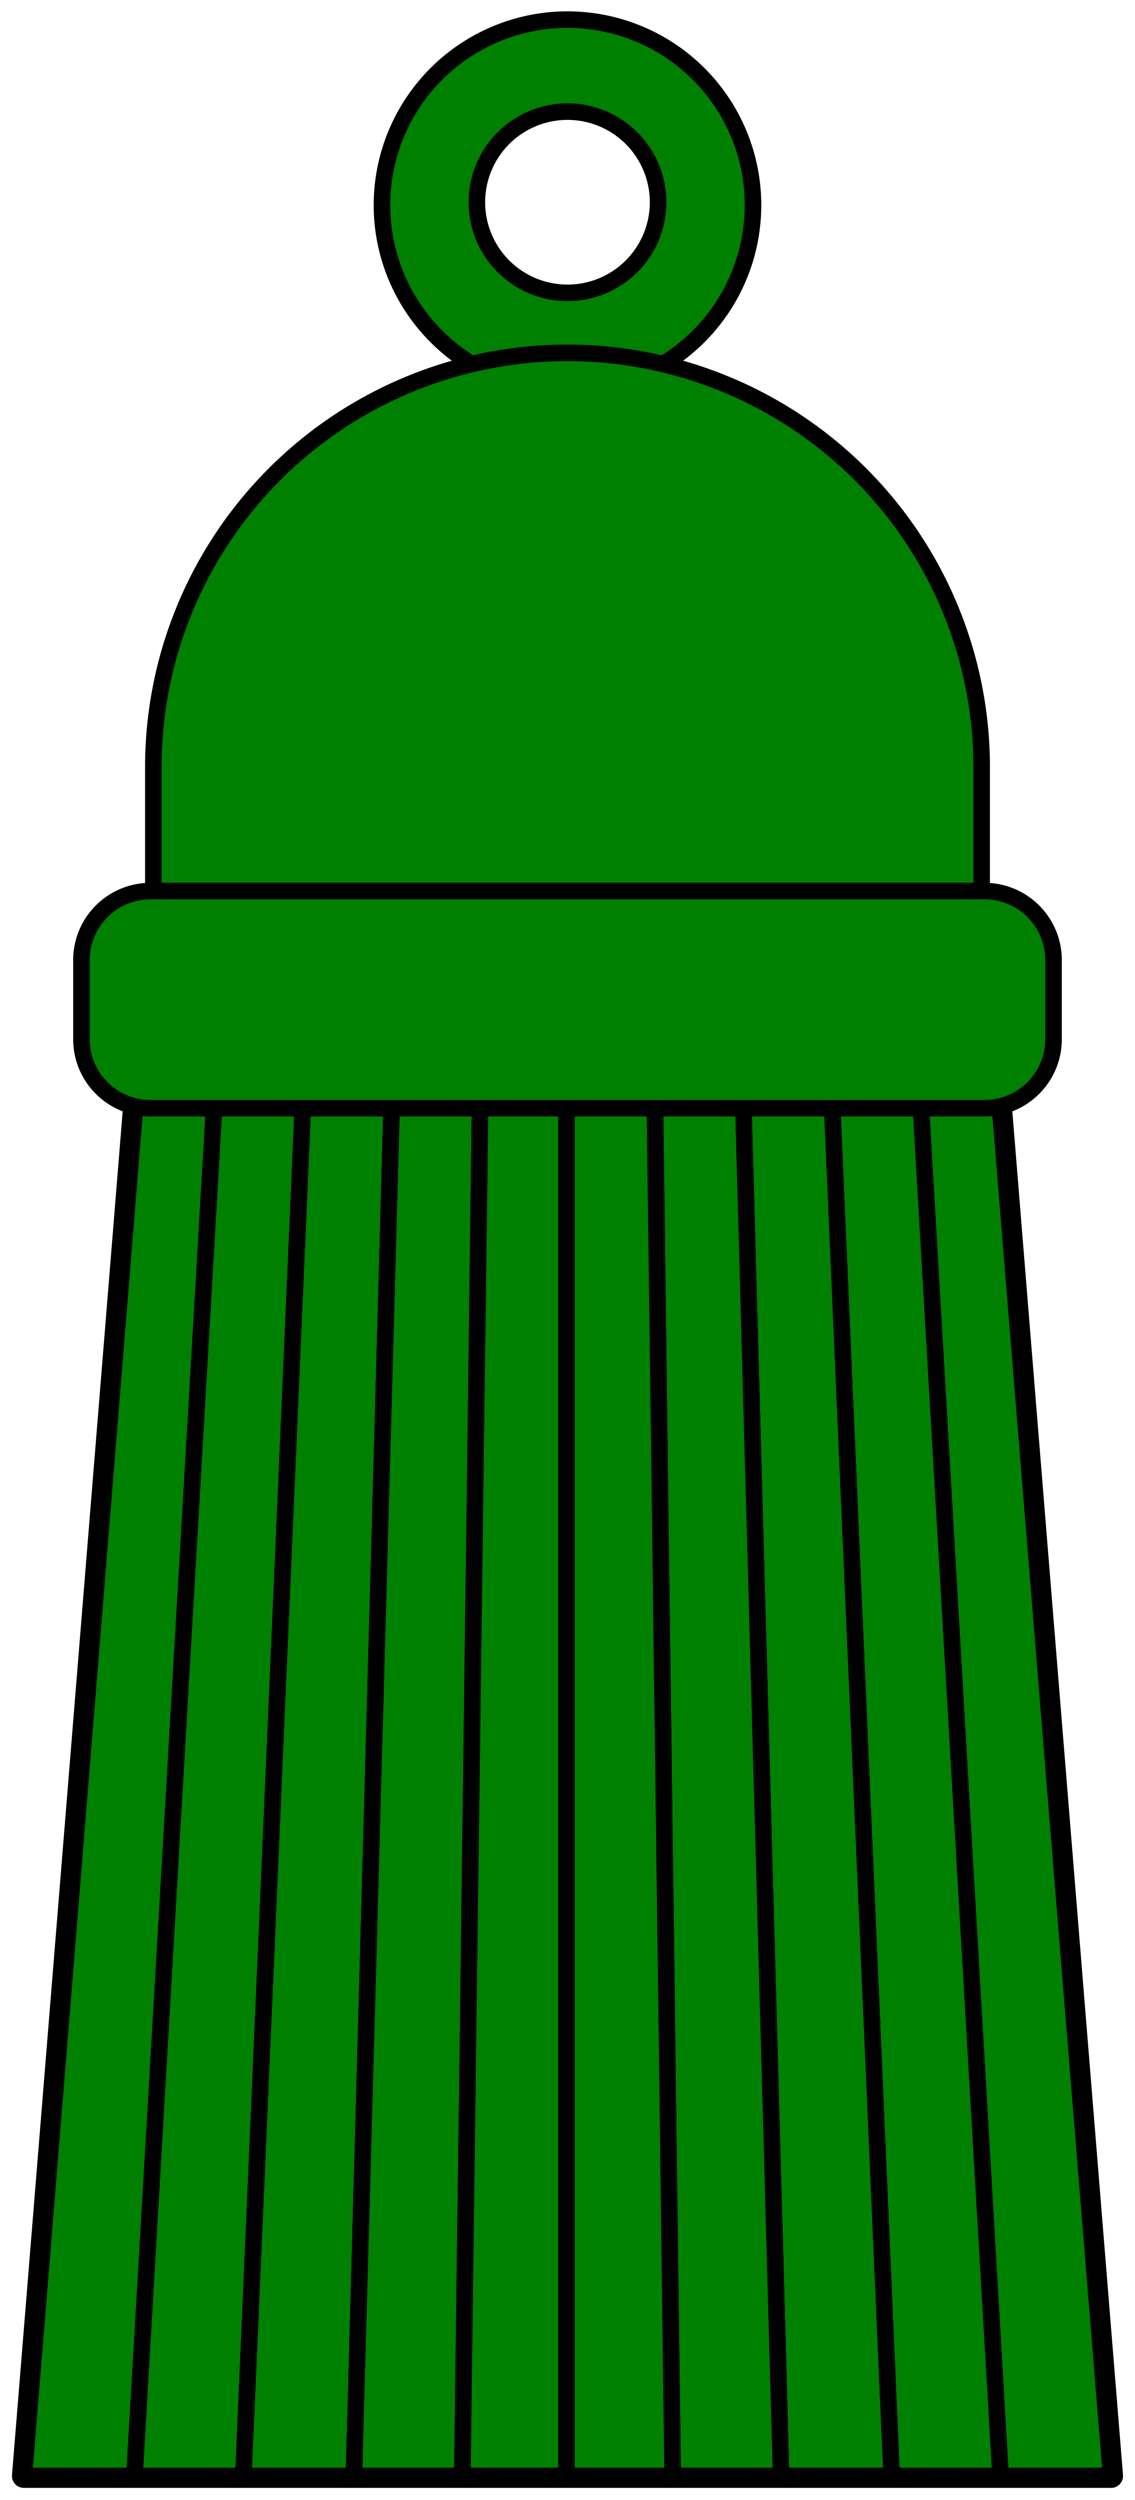
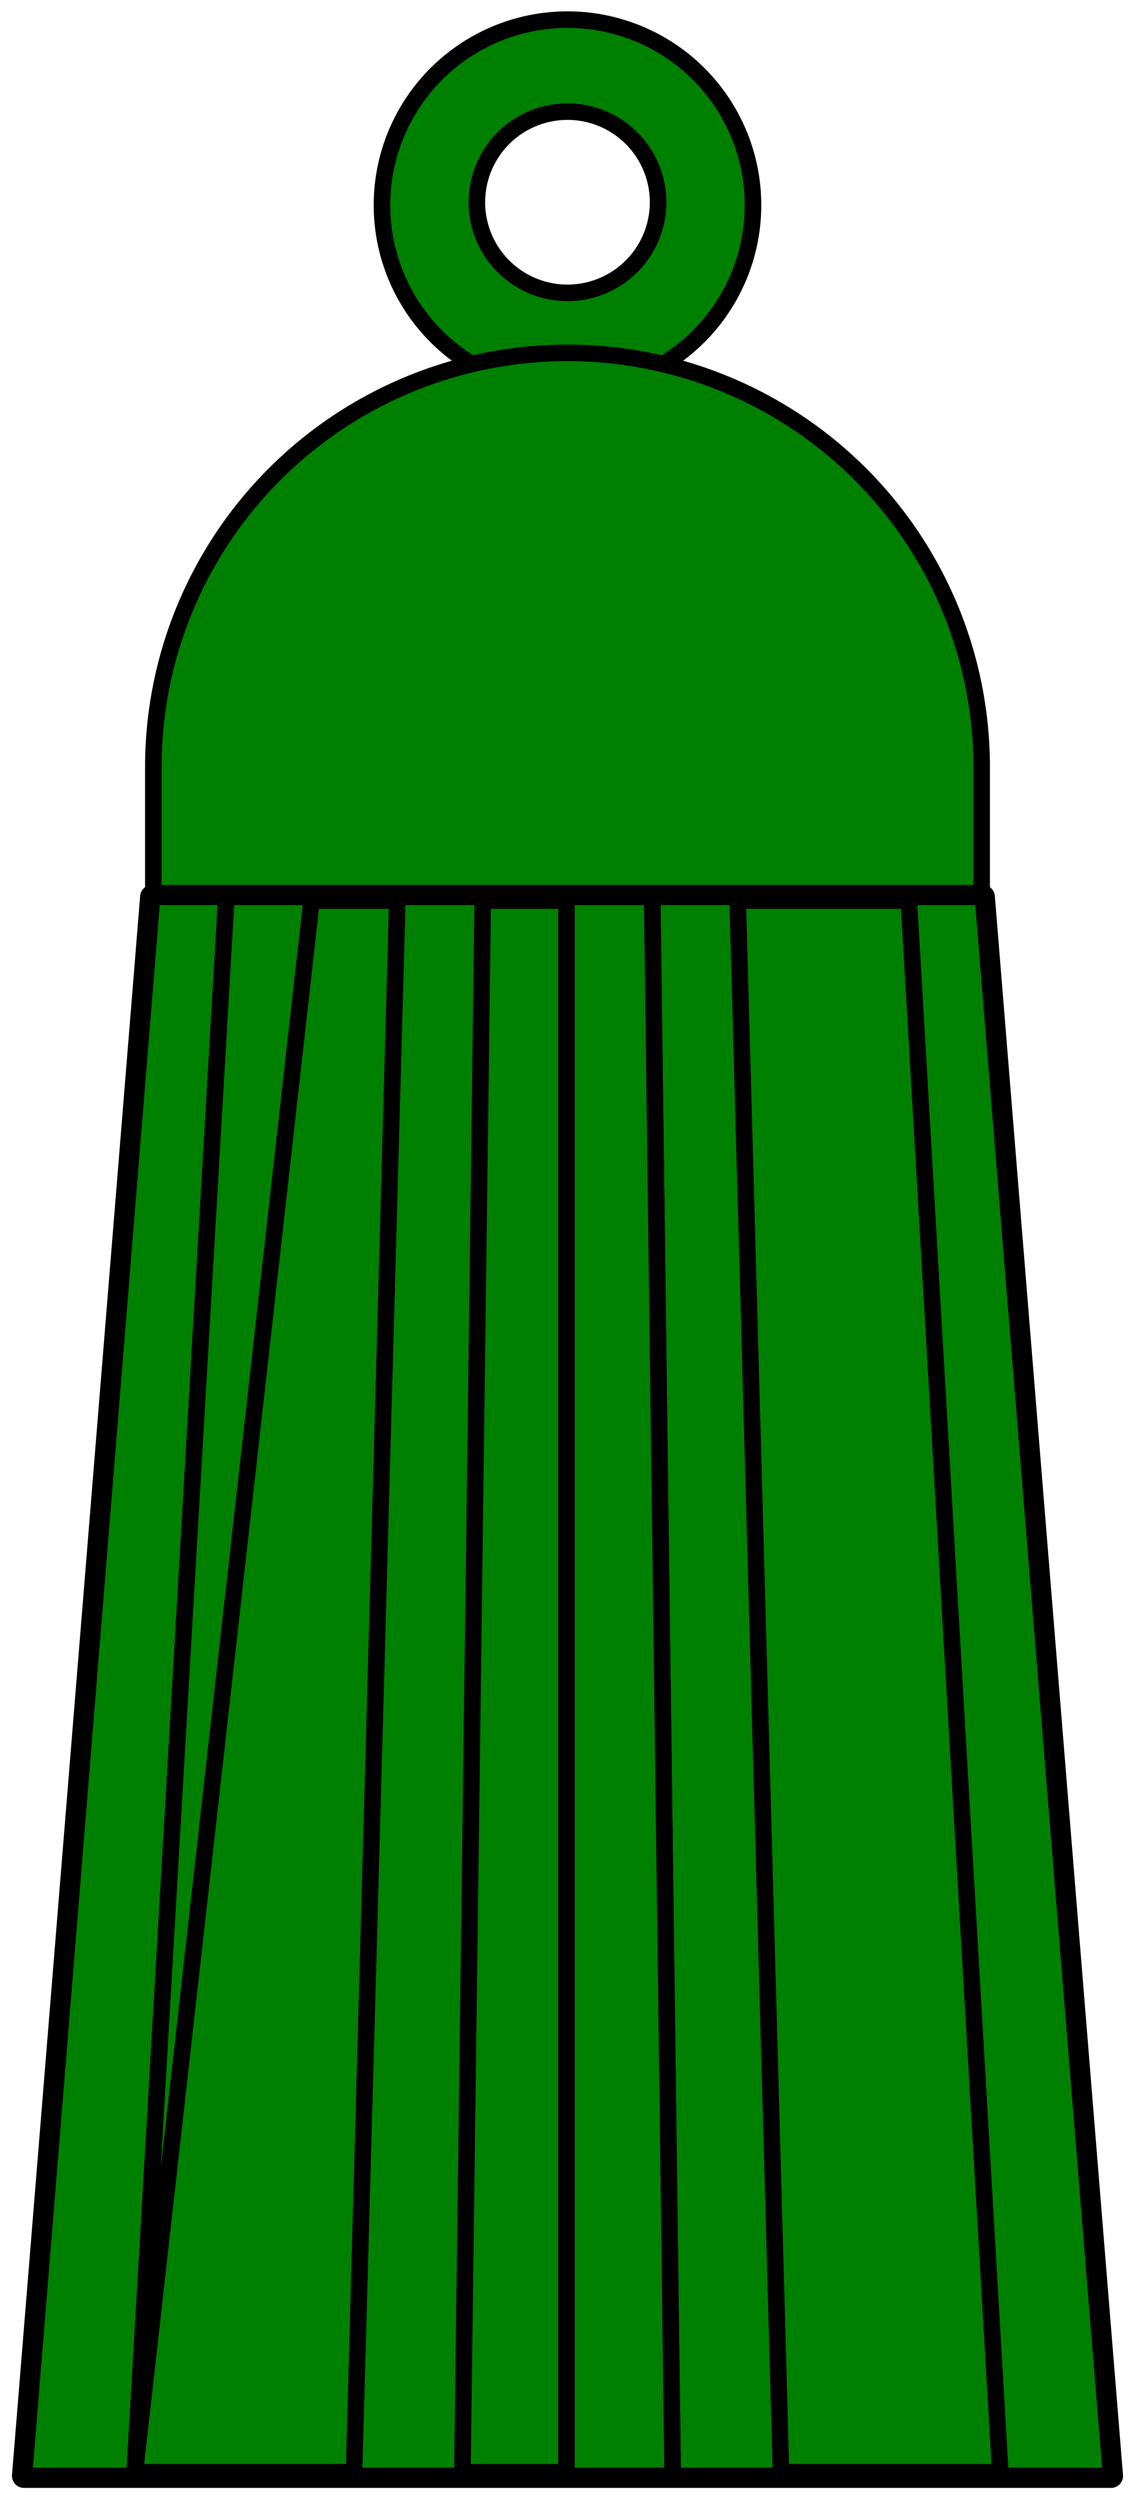
<svg xmlns="http://www.w3.org/2000/svg" xmlns:ns1="http://www.inkscape.org/namespaces/inkscape" xmlns:ns2="http://sodipodi.sourceforge.net/DTD/sodipodi-0.dtd" xmlns:ns3="http://schemas.microsoft.com/visio/2003/SVGExtensions/" width="2.055in" height="4.526in" viewBox="0 0 147.99 325.905" xml:space="preserve" color-interpolation-filters="sRGB" class="st3" id="svg2" version="1.1" ns1:version="0.48.2 r9819" ns2:docname="Tassel.svg">
  <defs id="defs96" />
  <ns2:namedview pagecolor="#ffffff" bordercolor="#666666" borderopacity="1" objecttolerance="10" gridtolerance="10" guidetolerance="10" ns1:pageopacity="0" ns1:pageshadow="2" ns1:window-width="640" ns1:window-height="480" id="namedview94" showgrid="false" ns1:zoom="0.5793097" ns1:cx="92.493896" ns1:cy="203.6907" ns1:window-x="0" ns1:window-y="0" ns1:window-maximized="0" ns1:current-layer="svg2" />
  <title id="title4">Tassel</title>
  <ns3:documentProperties ns3:langID="1033" ns3:viewMarkup="false" />
  <style type="text/css" id="style6">
	
		.st1 {fill:#008000;stroke:#000000;stroke-linecap:round;stroke-linejoin:round;stroke-width:2.16}
		.st2 {fill:#008000;stroke:#000000;stroke-linecap:round;stroke-linejoin:round;stroke-width:3.12}
		.st3 {fill:none;fill-rule:evenodd;font-size:12px;overflow:visible;stroke-linecap:square;stroke-miterlimit:3}
	
	</style>
  <g ns3:mID="0" ns3:index="1" ns3:groupContext="foregroundPage" id="g8">
    <title id="title10">Page-1</title>
    <ns3:pageProperties ns3:drawingScale="1" ns3:pageScale="1" ns3:drawingUnits="19" ns3:shadowOffsetX="9" ns3:shadowOffsetY="-9" />
    <g id="group1-1" transform="translate(3.12,-3.12)" ns3:mID="1" ns3:groupContext="group">
      <title id="title13">Tassel</title>
      <g id="shape2-2" ns3:mID="2" ns3:groupContext="shape" transform="translate(46.688,-272.25)">
        <title id="title16">Sheet.2</title>
        <path d="M0 301.72 A24.188 24.188 -180 1 0 48.37 301.72 A24.188 24.188 -180 0 0 0 301.72 ZM12.37 301.72 A11.812         11.812 0 0 1 36 301.72 A11.812 11.812 0 1 1 12.37 301.72 Z" class="st1" id="path18" />
      </g>
      <g id="shape3-4" ns3:mID="3" ns3:groupContext="shape" transform="translate(16.875,-168.75)">
        <title id="title21">Sheet.3</title>
        <path d="M108 271.9 L108 271.53 A54.001 54.001 -180 0 0 0 271.53 L0 271.9 L0 306.64 L12.65 306.64 A54 54 -180 0         0 95.35 306.64 L108 306.64 L108 271.9 Z" class="st1" id="path23" />
      </g>
      <g id="shape4-6" ns3:mID="4" ns3:groupContext="shape">
        <title id="title26">Sheet.4</title>
        <path d="M70.74 120.03 L59.83 120.03 L48.7 120.03 L37.56 120.03 L26.4 120.03 L16.71 120.03 L0 325.9 L14.42 325.9         L28.62 325.9 L43.03 325.9 L57.16 325.9 L70.74 325.9 L71.01 325.9 L84.59 325.9 L98.72 325.9 L113.13 325.9         L127.33 325.9 L141.75 325.9 L125.04 120.03 L115.35 120.03 L104.19 120.03 L93.05 120.03 L81.92 120.03         L71.01 120.03 L70.74 120.03 Z" class="st2" id="path28" />
      </g>
      <g id="group5-8" ns3:mID="5" ns3:groupContext="group">
        <title id="title31">Sheet.5</title>
        <g id="group6-9" ns3:mID="6" ns3:groupContext="group">
          <title id="title34">Sheet.6</title>
          <g id="shape7-10" ns3:mID="7" ns3:groupContext="shape">
            <title id="title37">Sheet.7</title>
            <path d="M14.42 325.9 L26.4 120.03 L16.71 120.03 L0 325.9 L14.42 325.9 Z" class="st1" id="path39" />
          </g>
          <g id="shape8-12" ns3:mID="8" ns3:groupContext="shape" transform="translate(14.415,5.68434E-014)">
            <title id="title42">Sheet.8</title>
-             <path d="M11.98 120.03 L0 325.9 L14.2 325.9 L23.14 120.03 L11.98 120.03 Z" class="st1" id="path44" />
+             <path d="M11.98 120.03 L0 325.9 L23.14 120.03 L11.98 120.03 Z" class="st1" id="path44" />
          </g>
          <g id="shape9-14" ns3:mID="9" ns3:groupContext="shape" transform="translate(28.619,5.68434E-014)">
            <title id="title47">Sheet.9</title>
-             <path d="M8.94 120.03 L0 325.9 L14.41 325.9 L20.08 120.03 L8.94 120.03 Z" class="st1" id="path49" />
          </g>
          <g id="shape10-16" ns3:mID="10" ns3:groupContext="shape" transform="translate(43.026,5.68434E-014)">
            <title id="title52">Sheet.10</title>
            <path d="M5.67 120.03 L0 325.9 L14.14 325.9 L16.8 120.03 L5.67 120.03 Z" class="st1" id="path54" />
          </g>
          <g id="shape11-18" ns3:mID="11" ns3:groupContext="shape" transform="translate(57.163,5.68434E-014)">
            <title id="title57">Sheet.11</title>
-             <path d="M2.67 120.03 L0 325.9 L13.85 325.9 L13.85 120.03 L2.67 120.03 Z" class="st1" id="path59" />
          </g>
        </g>
        <g id="group12-20" transform="translate(141.75,5.68434E-014) scale(-1,1)" ns3:mID="12" ns3:groupContext="group">
          <title id="title62">Sheet.12</title>
          <g id="shape13-21" ns3:mID="13" ns3:groupContext="shape">
            <title id="title65">Sheet.13</title>
            <path d="M14.42 325.9 L26.4 120.03 L16.71 120.03 L0 325.9 L14.42 325.9 Z" class="st1" id="path67" />
          </g>
          <g id="shape14-23" ns3:mID="14" ns3:groupContext="shape" transform="translate(14.415,5.68434E-014)">
            <title id="title70">Sheet.14</title>
-             <path d="M11.98 120.03 L0 325.9 L14.2 325.9 L23.14 120.03 L11.98 120.03 Z" class="st1" id="path72" />
          </g>
          <g id="shape15-25" ns3:mID="15" ns3:groupContext="shape" transform="translate(28.619,5.68434E-014)">
            <title id="title75">Sheet.15</title>
-             <path d="M8.94 120.03 L0 325.9 L14.41 325.9 L20.08 120.03 L8.94 120.03 Z" class="st1" id="path77" />
          </g>
          <g id="shape16-27" ns3:mID="16" ns3:groupContext="shape" transform="translate(43.026,5.68434E-014)">
            <title id="title80">Sheet.16</title>
            <path d="M5.67 120.03 L0 325.9 L14.14 325.9 L16.8 120.03 L5.67 120.03 Z" class="st1" id="path82" />
          </g>
          <g id="shape17-29" ns3:mID="17" ns3:groupContext="shape" transform="translate(57.163,5.68434E-014)">
            <title id="title85">Sheet.17</title>
            <path d="M2.67 120.03 L0 325.9 L13.85 325.9 L13.85 120.03 L2.67 120.03 Z" class="st1" id="path87" />
          </g>
        </g>
      </g>
      <g id="shape18-31" ns3:mID="18" ns3:groupContext="shape" transform="translate(7.5,-178.312)">
        <title id="title90">Rounded rectangle</title>
-         <path d="M117.75 325.9 A9 9 -180 0 0 126.75 316.9 L126.75 306.59 A9 9 -180 0 0 117.75 297.59         L9 297.59 A9 9 -180 0 0 -0 306.59 L0 316.9 A9 9 -180 0 0 9 325.9 L117.75 325.9         Z" class="st1" id="path92" />
      </g>
    </g>
  </g>
</svg>